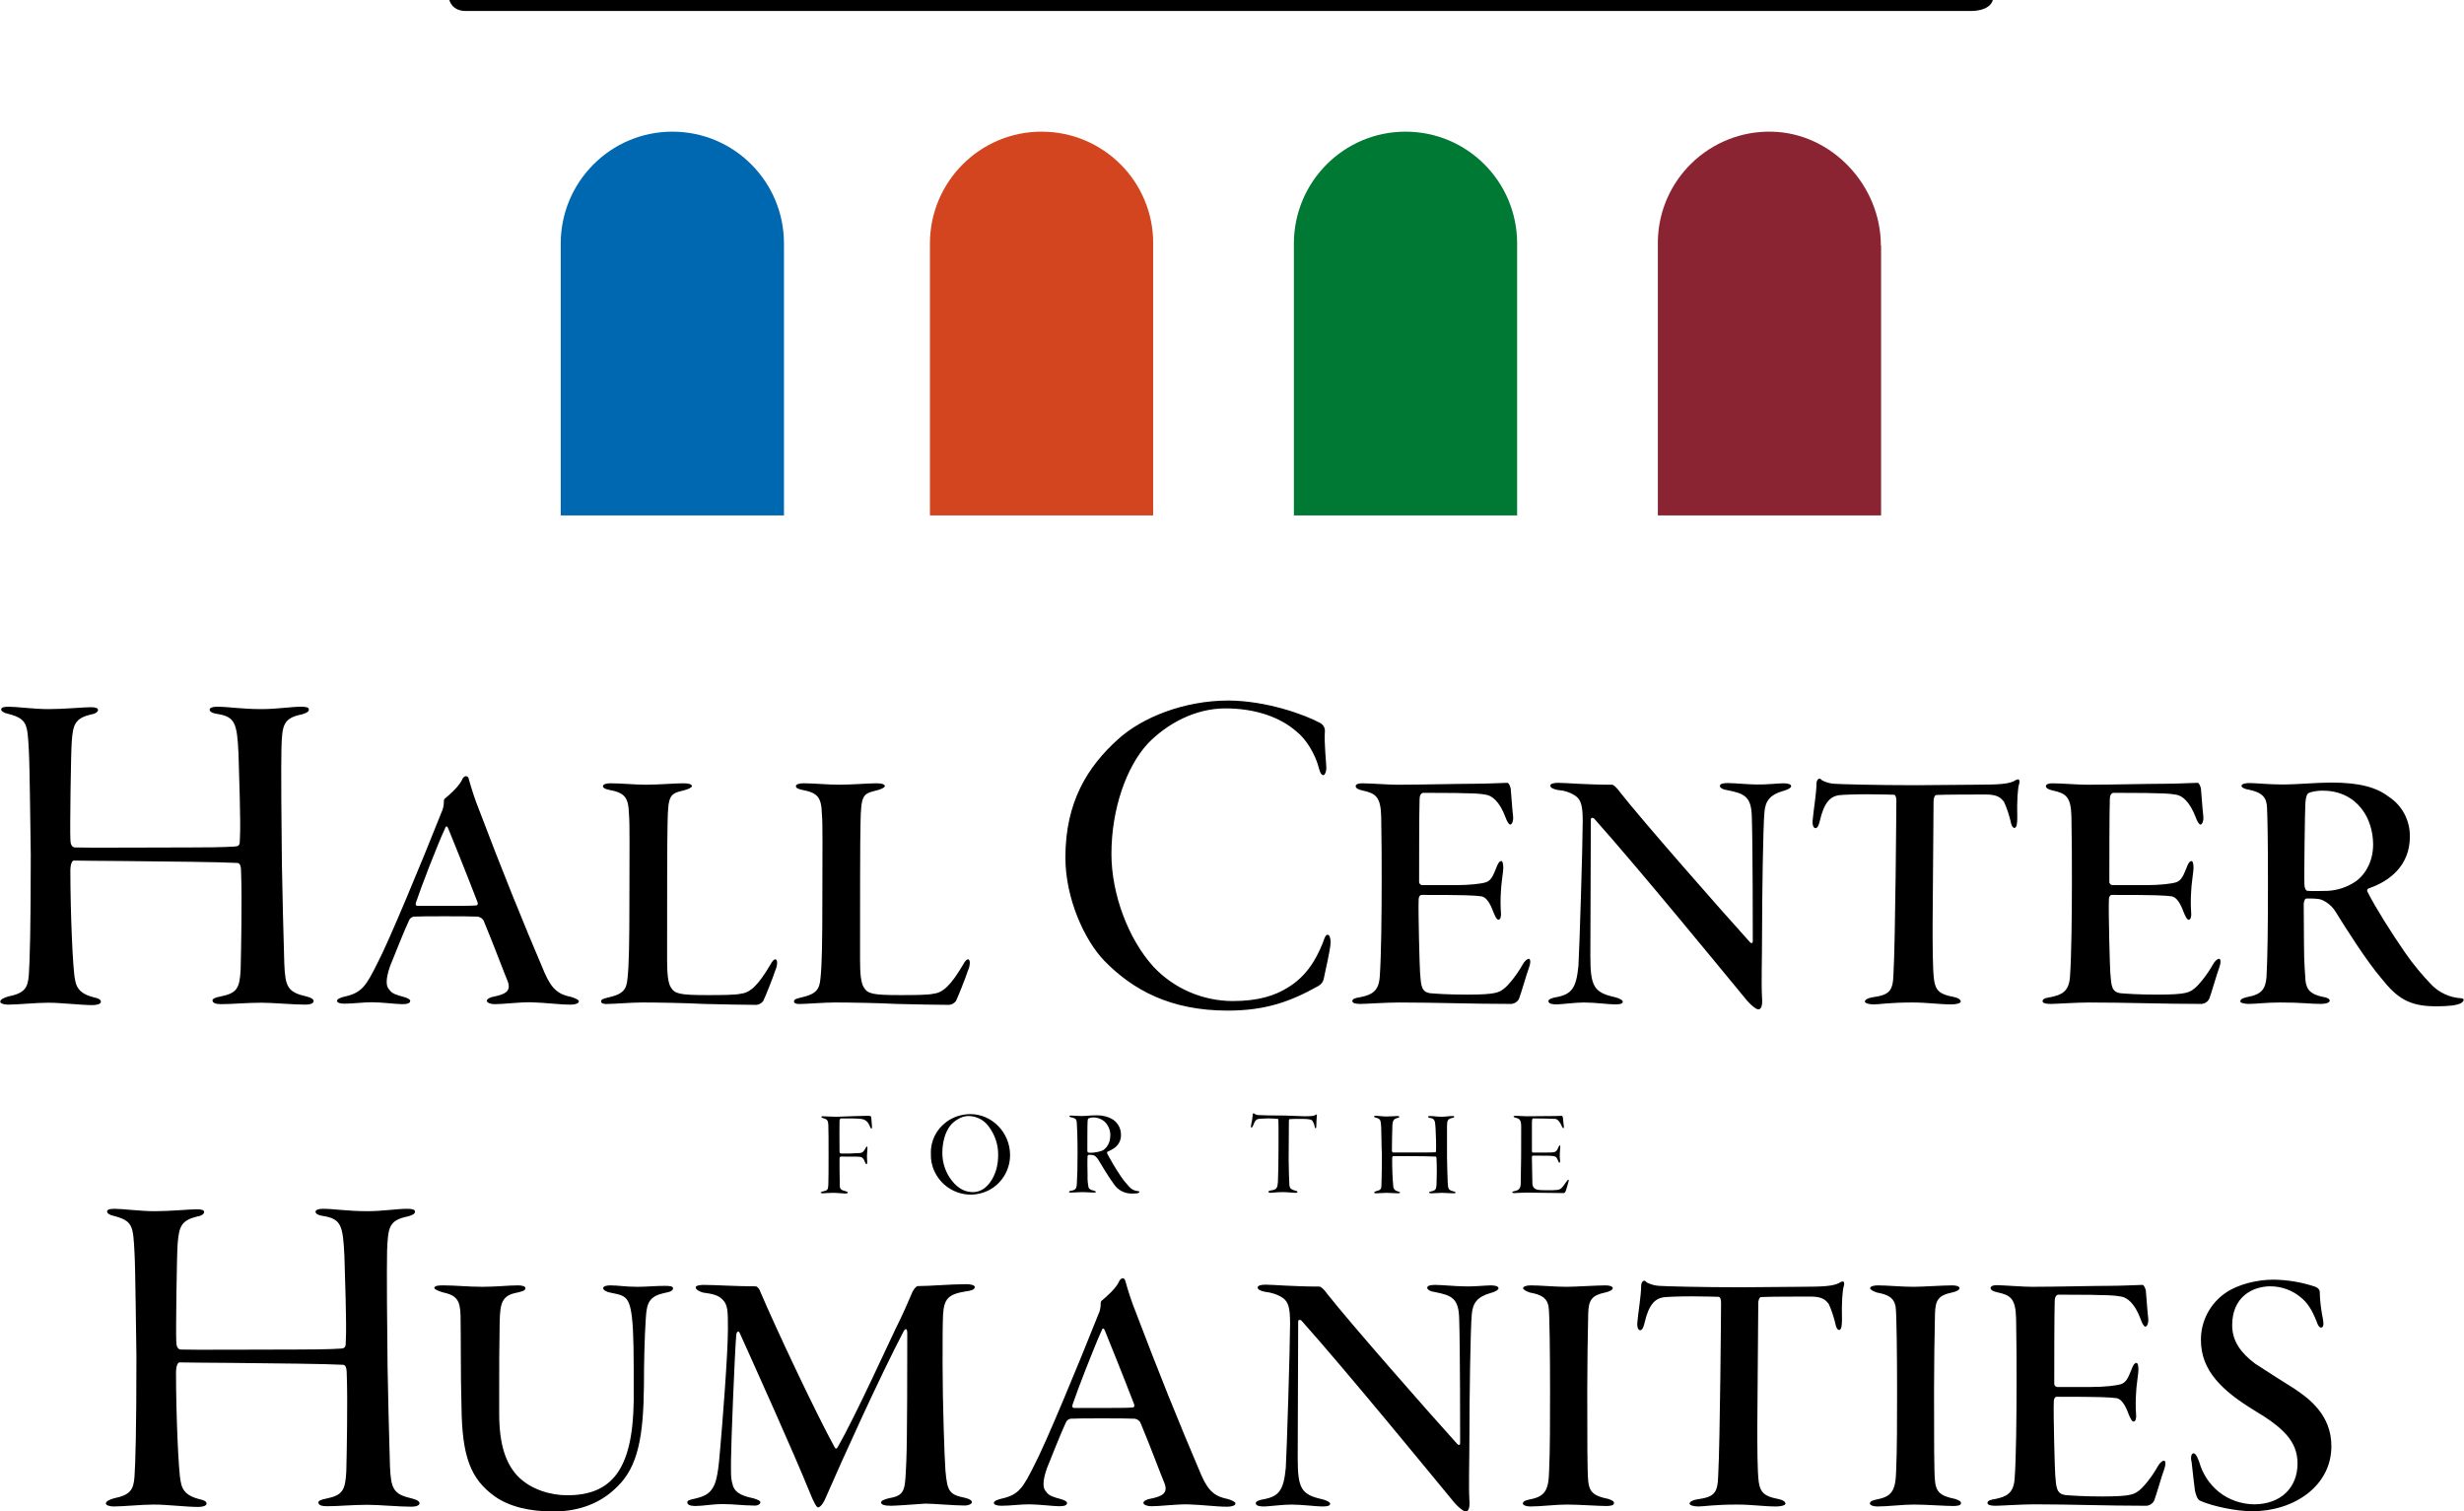
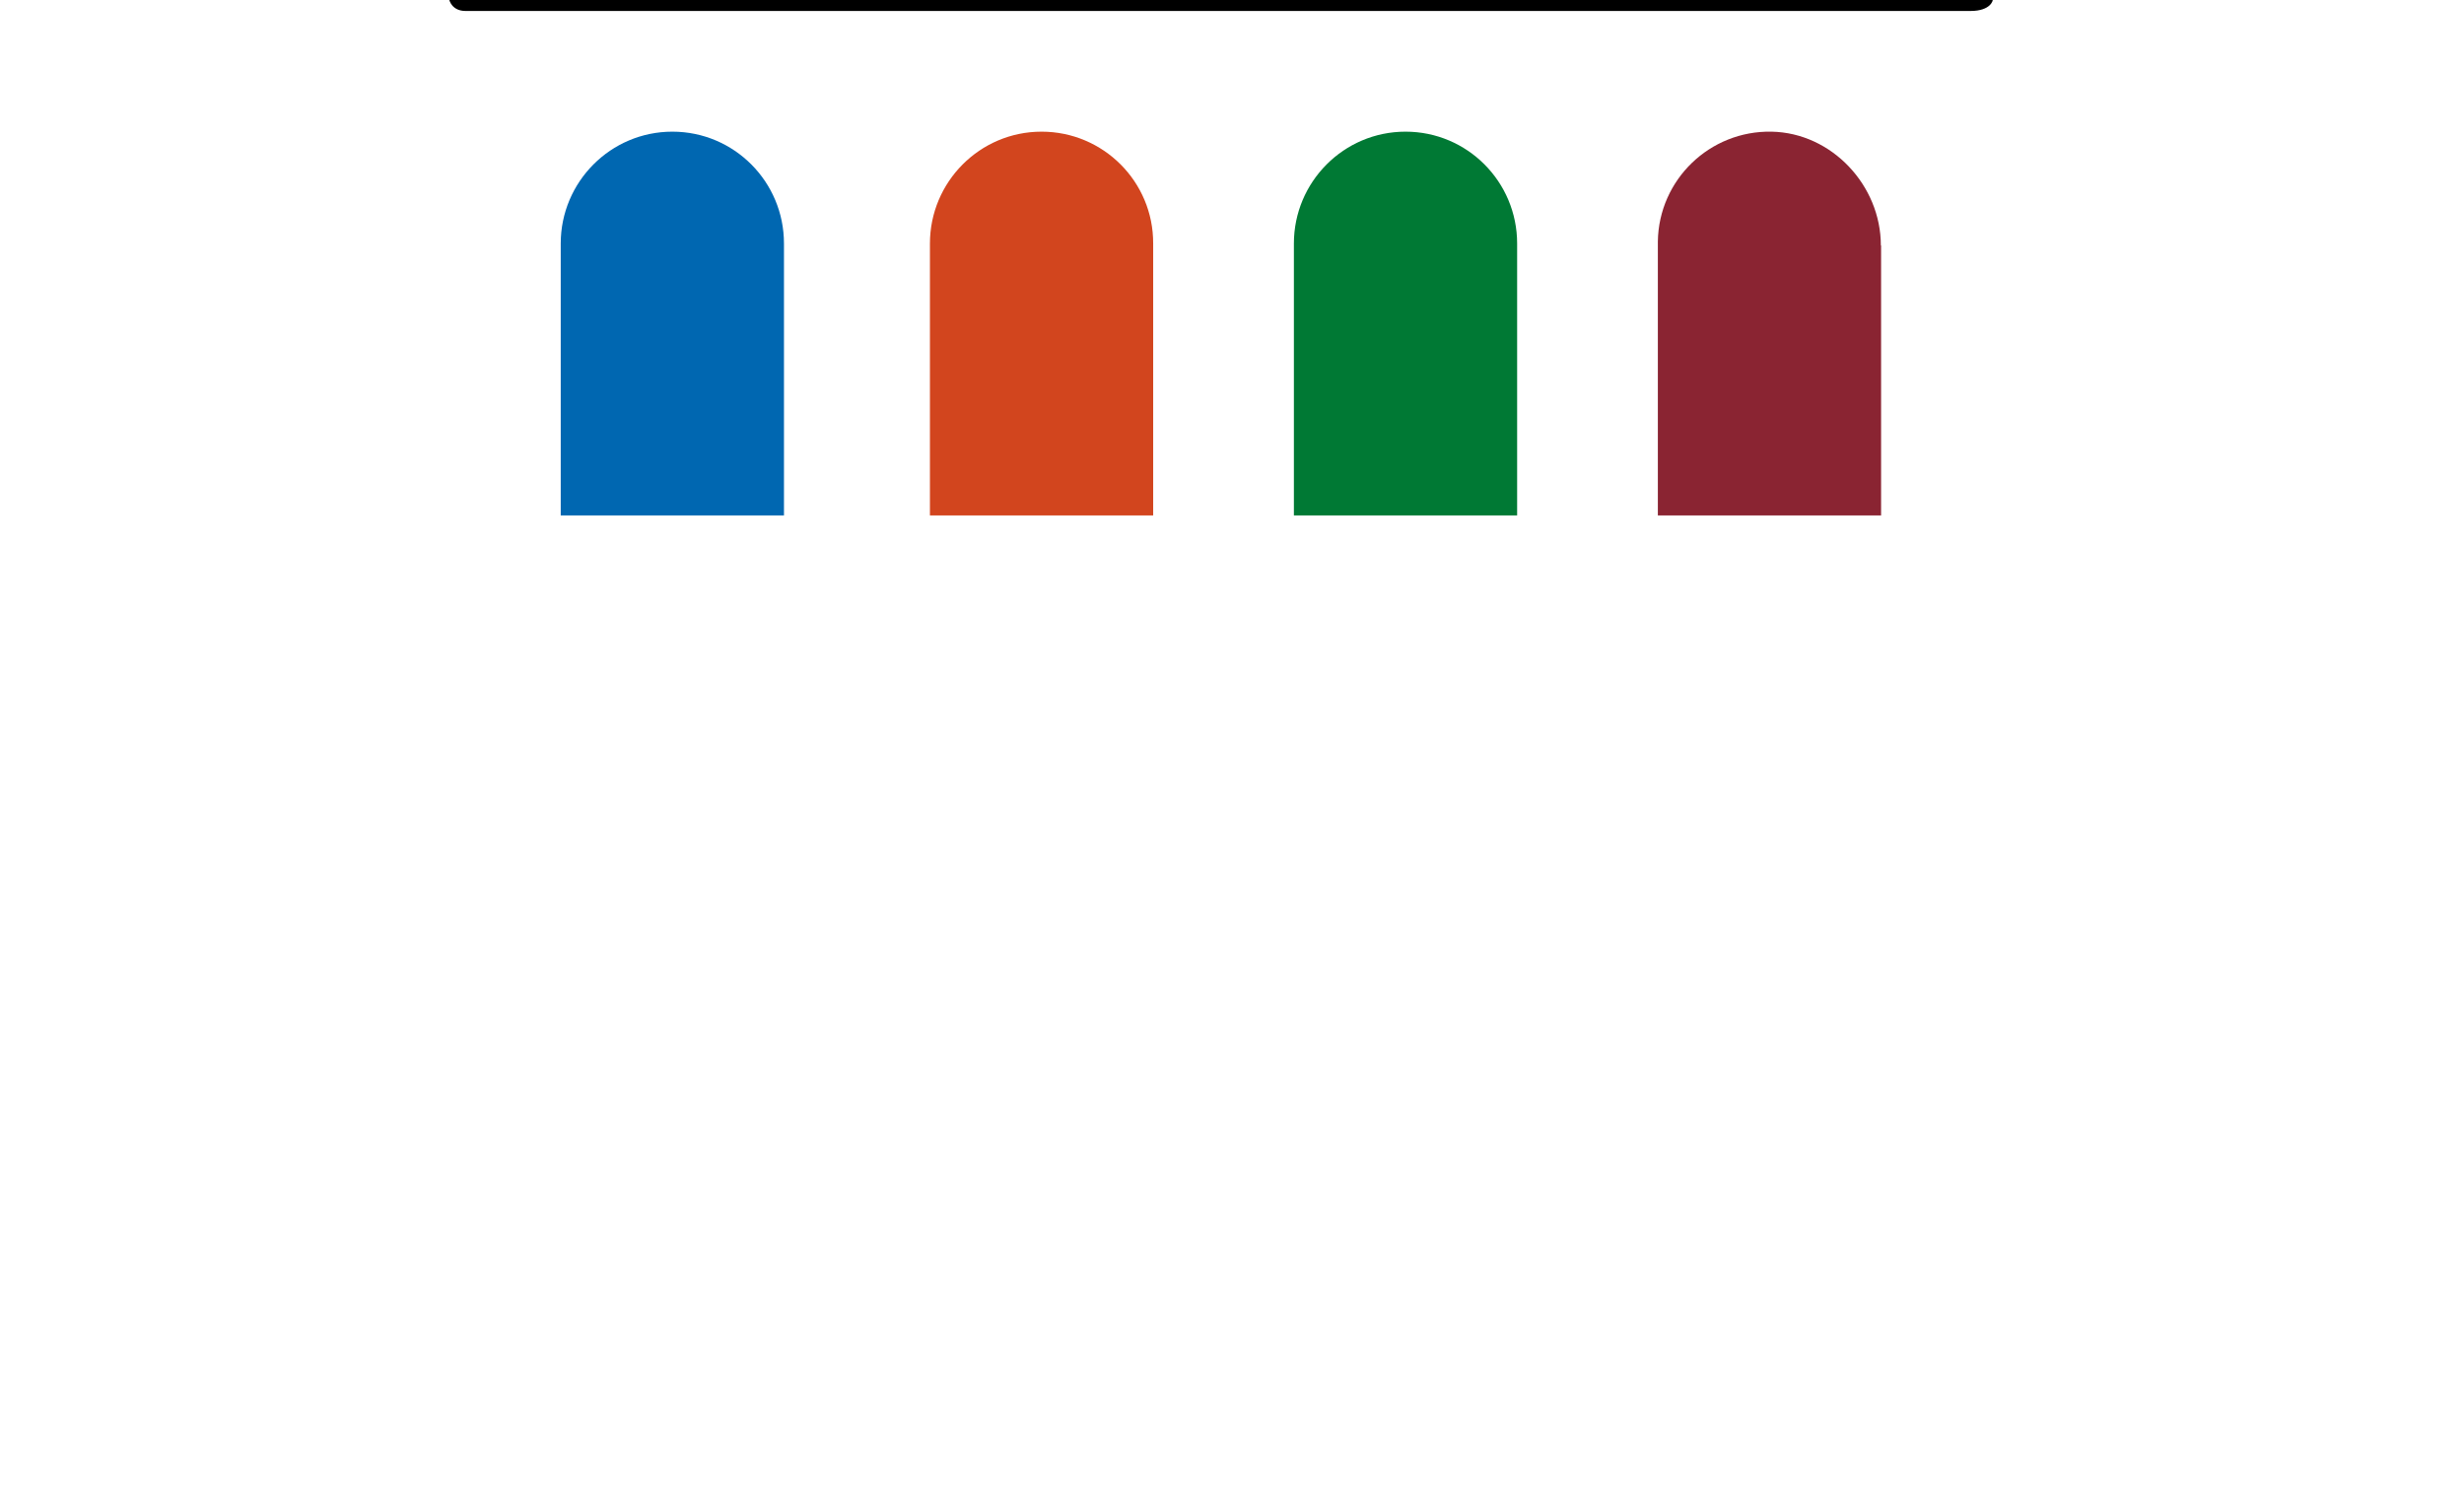
<svg xmlns="http://www.w3.org/2000/svg" xml:space="preserve" style="enable-background:new 0 0 1033.1 633.7" viewBox="0 0 1033.1 633.7">
-   <path d="M12.1 314.8c-.6-11.2-.6-13.4-8.6-15.5-2-.4-3-1.2-3-1.8 0-1 1.2-1.2 3.3-1.2 3.1 0 10.6 1 16.5 1 6.7 0 14.6-.8 17.7-.8 2.2 0 3.1.4 3.1 1.2 0 .6-1 1.6-2.8 1.8-6.7 1.6-7.7 4.1-8.2 11.2-.4 4.7-.8 37.4-.6 40.9 0 2 .4 3.5 1.8 3.7 5.1.2 30.3 0 48.2 0 15.7 0 18.1-.4 19.1-.4 1.8-.2 2-.6 2-3.7.4-5.7-.4-28.1-.6-35.2-.6-12.8-1.4-15.5-9-16.7-1.6-.2-3.1-.8-3.1-1.8 0-.6 1-1.2 2.9-1.2 5.3 0 10.2 1 18.9 1 6.3 0 12.4-1 16.5-1 2 0 3.3.2 3.3 1.2 0 .8-.8 1.4-2.9 2-7.9 1.6-8.3 4.5-8.6 14.2-.2 6.7 0 35.2.2 48.8.2 13.2.6 27.1 1 41.5.4 9.8 1.4 12 9.4 13.8 2.2.6 2.9 1.2 2.9 2s-1.4 1.4-3.3 1.4c-5.5 0-13.6-.8-18.5-.8-6.3 0-12.2.6-16.9.6-2.2 0-3.7-.4-3.7-1.6 0-.6 1-1.2 3.3-1.6 6.9-1.4 8.1-3.3 8.5-11.4.2-7.5.6-30.1.2-40.1 0-2.5-.2-4.5-1.6-4.5-6.9-.4-28.3-.6-47.4-.8-9.4 0-18.9-.2-21.2-.2-.6 0-1.4 1.4-1.4 4.3 0 16.7 1 41.9 2 45.8.6 3.9 2.9 5.9 7.3 7.1 2.8.6 3.5 1.2 3.5 2 0 1-1.8 1.4-3.5 1.4-5.1 0-12.8-1-18.7-1-4.9 0-12.8.8-16.7.8-2 0-3.3-.6-3.3-1.2 0-1 1.4-1.6 3.3-2.2 6.9-1.4 8.3-3.5 8.7-9.2.4-5.9.8-19.7.8-50.3-.2-10.5-.4-36.6-.8-43.5zM196.6 326.8c1.2 4.3 2.6 8.6 4.3 12.8 9.4 24.8 18.1 46.4 27.5 68.4 3.1 7.1 6.1 9 11.2 10 1.8.6 3.1 1.2 3.1 1.8 0 1-1.8 1.4-3.5 1.4-4.7 0-10-.8-16.7-1-5.7 0-11.2.8-15.1.8-1.6 0-3.3-.6-3.3-1.4s1.6-1.6 3.1-1.8c4.9-1 7.1-2.4 5.7-6.3-1.8-4.3-6.1-15.9-10-25.2-.4-1.1-1.4-1.8-2.6-2-3.3-.2-24.4-.2-26.9 0-.9.2-1.7.9-2 1.8-2 4.3-5.7 13.6-7.9 19.1-1.8 5.3-1.8 8.3-.2 9.8 1 1.6 3.1 2.2 6.1 3 1.4.4 2.6 1 2.6 1.6 0 1-1.2 1.4-3.4 1.4-2.4 0-8.6-.8-12.6-.8s-7.9.6-11.6.6c-1.8 0-3.1-.4-3.1-1.2s1.6-1.4 3.3-1.8c7.3-1.6 9-4.7 13.8-14.3 4.5-8.5 18.3-41.7 26.7-62.9.7-1.4 1-3 1-4.5-.1-.6.2-1.3.8-1.6 1.4-1.2 5.1-4.3 6.7-7.3.4-1.2 1.2-1.8 1.8-1.8.8.1 1.1.7 1.2 1.4zm3.6 51.4c-4.7-12.2-10.8-27.3-12.2-30.7-.4-1.2-1-1.4-1.4-.2-3.4 7.3-10.4 25.6-12.2 31.1-.2.8-.2 1.4.8 1.4h11.6c3.9 0 11.4 0 12.8-.2.8 0 .8-.8.6-1.4zM286.6 328.4c2.2 0 3.5.4 3.5 1.2 0 .6-1.8 1.4-3.5 1.8-5.7 1.4-6.5 1.8-6.7 13.6-.2 5.5-.2 37.8-.2 57.4 0 5.9.4 9.8 1.6 11.6 1.6 2.6 3.5 3.2 15 3.2 5.7 0 12.2 0 14.4-.6 3.9-.4 7.3-3.7 12.2-12 1-1.8 1.6-2.4 2.2-2.4.8 0 1.2 2-.2 5.1-.8 2.6-4.1 10.8-4.9 12.4-.7.9-1.7 1.5-2.8 1.6-4.9 0-14.5-.2-22.4-.4-7.1-.4-19.7-.6-25.4-.6-4.5 0-12 .6-14 .6-2 .2-3.4-.2-3.4-1 0-1 1.2-1.2 2.6-1.6 6.5-1.4 8.1-3.2 8.5-8.1.6-5.3.8-14.3.8-34.4 0-19.9.2-30.1-.2-34.6-.2-6.9-1.8-8.8-8.1-10-2.2-.4-2.8-1-2.8-1.6 0-.8 1.6-1.2 3.1-1.2 4.7 0 10.2.6 14.9.6 5.1 0 12.4-.6 15.8-.6zM367.5 328.4c2.2 0 3.5.4 3.5 1.2 0 .6-1.8 1.4-3.5 1.8-5.7 1.4-6.5 1.8-6.7 13.6-.2 5.5-.2 37.8-.2 57.4 0 5.9.4 9.8 1.6 11.6 1.6 2.6 3.5 3.2 14.9 3.2 5.7 0 12.2 0 14.4-.6 3.9-.4 7.3-3.7 12.2-12 1-1.8 1.6-2.4 2.2-2.4.8 0 1.2 2-.2 5.1-.8 2.6-4.1 10.8-4.9 12.4-.7.9-1.7 1.5-2.8 1.6-4.9 0-14.5-.2-22.4-.4-7.1-.4-19.7-.6-25.4-.6-4.5 0-12 .6-14 .6-2 .2-3.3-.2-3.3-1 0-1 1.2-1.2 2.6-1.6 6.5-1.4 8.1-3.2 8.5-8.1.6-5.3.8-14.3.8-34.4 0-19.9.2-30.1-.2-34.6-.2-6.9-1.8-8.8-8.1-10-2.2-.4-2.8-1-2.8-1.6 0-.8 1.6-1.2 3.1-1.2 4.7 0 10.2.6 15 .6 5.1 0 12.4-.6 15.7-.6zM553.5 303.1c1.3.7 2.1 2.1 2 3.5-.4 4.5.6 13.4.6 15.3 0 2-.8 3.1-1.2 3.1-.8 0-1.4-1-1.8-2.5-1.6-6.7-5.9-13-9.4-15.7-7.3-6.5-18.1-9.8-29.9-9.8-12.8 0-24.6 6.5-32.6 14.8-9 9.8-15.2 27.5-15.2 46.2 0 16.9 7.1 35.8 17.7 47.4 8.6 9.1 20.5 14.2 33 14.3 11.2 0 17.9-2.4 23-5.5 7.5-4.5 11.8-11 15-19.1.8-2.4 1.2-3.2 2-3.2s1.2 1.8 1.2 3c0 3.1-2.4 12.8-2.8 15.1-.2 1.4-1 2.6-2.2 3.3-11.6 6.5-22 10.4-38.2 10.4-24 0-39.7-8.7-51.5-20.7-8.5-8.7-16.5-26.3-16.5-43.5 0-23.4 9.4-38.1 22-49.5 10.2-9.3 27.9-16.3 46.4-16.3 15.8.1 31.7 5.8 38.4 9.4zM585.8 329c9.6 0 25.6-.4 32-.4 5.7 0 12.6-.4 14.2-.4.6 0 1.2 1.4 1.4 2.4.2 1.6.6 8.5 1 11.6.2 1.8-.4 3.5-1.2 3.5-.6 0-1.4-1.4-2-3.1-2.5-6.7-5.7-9-8.1-9.4-2.5-.4-3.3-.8-26.3-.8-1 0-1.6 1.2-1.6 2.5-.2 6.5-.2 27.5-.2 34.6-.1.8.5 1.5 1.2 1.6h14.2c5.9 0 10.8-.6 12.6-1.2s2.8-2 4.3-5.9c.6-1.6 1.2-3 2.2-3 .4 0 .8.8.8 3 0 1.2-1 7.5-1 9.8-.2 2.9-.2 5.8 0 8.7.2 1.6-.2 3.1-1 3.1s-1.4-1.4-2.2-3.3c-1.2-3.3-2.8-6.1-4.9-6.5-3.2-.4-6.1-.6-25.2-.6-.4 0-1.2.4-1.2 2.2-.2 5.5.4 27.7.6 30.5.4 5.5.6 7.9 4.1 8.5 2.3.2 7.5.6 15.7.6 12.4 0 13.4-1 15.5-2.6 1.8-1.4 5.3-5.7 7.7-10 .8-1.4 1.8-2.4 2.6-2.4s.8 1.8 0 3.9c-.8 2-3.3 10.8-4.1 12.8-.6 1.3-1.9 2.1-3.3 2.2-16.5 0-31.5-.6-47-.6-5.3 0-14.2.6-16.1.6-1.8 0-3.5-.2-3.5-1.2s1.6-1.4 3.2-1.6c4.9-1 7.9-2.4 8.3-8.7.6-8.1.8-25.8.8-39.9 0-7.9 0-17.5-.2-27.1-.2-8.5-2.4-9.8-7.9-11-1.8-.4-2.8-1-2.8-1.8s1.2-1.2 2.6-1.2c3.8 0 11.1.6 14.8.6zM747.8 328.4c1.8 0 3.2.4 3.2 1.2s-1.8 1.6-3.3 2c-5.7 1.6-7.5 4.3-7.9 8.8-.6 5.9-1 36.4-1 49.8 0 13.6-.4 21.4 0 28.5.2 3-.4 4.5-1.6 4.5-.8 0-3.3-1.8-5.7-4.9-8.1-9.8-44-53.7-63.1-75.1-.4-.4-1.4-.6-1.4.4 0 5.1-.2 51.1-.2 57 0 13 1.4 15.5 10.4 17.5 1.6.4 3.2 1.2 3.2 1.8 0 .8-.8 1.2-3.3 1.2s-8.5-.8-13-.8c-3.7 0-9.6.8-11.4.8-1.6 0-3.5-.2-3.5-1.4 0-.8 1.8-1.4 3.2-1.6 6.5-1.2 8.5-3.7 9.4-13.2.4-6.1 1.8-51.5 1.8-60.6 0-6.7-.8-9-3-10.6-2.2-1.5-4.8-2.3-7.5-2.5-2-.4-3.1-1-3.1-1.8s1.4-1.2 3.3-1.2c3 0 11.8.8 22.6.8.6 0 2 1.2 3.3 3.1 9.8 12.4 42.1 49.2 54.5 62.9.8.8 1.2.2 1.2-.2 0-3.7 0-40.1-.4-52.3-.2-8.5-3-9.8-10.2-11.2-1.8-.2-3.2-1-3.2-1.8 0-1 1.8-1.2 3.3-1.2 2.8 0 8.8.6 12 .6 4.1.1 9.1-.5 11.4-.5zM827.9 329c11.2 0 13.8-.4 16.3-1.4 1-.6 1.8-1 2.2-.8.4.4.4 1 .2 1.8-.6 1.6-1 7.1-.8 14.2 0 2.2-.2 4.3-1.2 4.3-.8 0-1.4-1.4-1.6-2.8-.7-2.8-1.6-5.6-2.8-8.2-1.2-1.4-2.4-3-7.5-3-3.1 0-18.1 0-20.8.2-.8 0-1.2 1.6-1.2 2.4l-.4 51.7c0 8.5 0 19.1.6 23.4.6 4.5 2.5 6.1 7.9 7.1 2.2.4 3.3 1.2 3.3 2s-2.2 1.2-3.9 1.2c-5.3 0-9.8-.8-16.5-.8-9.4 0-13.8.8-16.1.8s-3.7-.6-3.7-1.2c0-.8 1.6-1.6 3.3-1.8 7.1-1 8.5-2.6 8.7-10 .8-14.5 1.2-71 1.2-72.4 0-1-.2-2.4-1-2.5-1.2 0-5.3-.2-11-.2s-10.4.2-12.2.4c-3.5.6-6.1 3-7.9 10.8-.4 1.8-1 3-1.8 3s-1.4-1.2-1.2-3.3c.4-4.5 1.6-11.4 1.6-15.3 0-.7.2-1.5.8-2 .6-.4 1 0 1.6.6 1.6.8 3.3 1.3 5.1 1.4 2.2.2 18.3.6 34.4.6l24.4-.2zM875.1 329c9.6 0 25.6-.4 32.1-.4 5.7 0 12.6-.4 14.2-.4.6 0 1.2 1.4 1.4 2.4.2 1.6.6 8.5 1 11.6.2 1.8-.4 3.5-1.2 3.5-.6 0-1.4-1.4-2-3.1-2.6-6.7-5.7-9-8.1-9.4-2.6-.4-3.3-.8-26.3-.8-1 0-1.6 1.2-1.6 2.5-.2 6.5-.2 27.5-.2 34.6-.1.8.5 1.5 1.2 1.6h14.2c5.9 0 10.8-.6 12.6-1.2s2.8-2 4.3-5.9c.6-1.6 1.2-3 2.2-3 .4 0 .8.8.8 3 0 1.2-1 7.5-1 9.8-.2 2.9-.2 5.8 0 8.7.2 1.6-.2 3.1-1 3.1s-1.4-1.4-2.2-3.3c-1.2-3.3-2.8-6.1-4.9-6.5-3.2-.4-6.1-.6-25.2-.6-.4 0-1.2.4-1.2 2.2-.2 5.5.4 27.7.6 30.5.4 5.5.6 7.9 4.1 8.5 2.4.2 7.5.6 15.7.6 12.4 0 13.4-1 15.5-2.6 1.8-1.4 5.3-5.7 7.7-10 .8-1.4 1.8-2.4 2.6-2.4s.8 1.8 0 3.9c-.8 2-3.3 10.8-4.1 12.8-.6 1.3-1.9 2.1-3.3 2.2-16.5 0-31.5-.6-47-.6-5.3 0-14.2.6-16.1.6-1.8 0-3.5-.2-3.5-1.2s1.6-1.4 3.2-1.6c4.9-1 7.9-2.4 8.3-8.7.6-8.1.8-25.8.8-39.9 0-7.9 0-17.5-.2-27.1-.2-8.5-2.4-9.8-7.9-11-1.8-.4-2.8-1-2.8-1.8s1.2-1.2 2.6-1.2c3.7 0 11 .6 14.7.6zM966 394.9c0 10.4.6 14 .6 15.9.4 4.5 2.6 6.1 7.1 7.1 1.6.2 3.1.8 3.1 1.6s-1.4 1.4-3.7 1.4c-4.5 0-7.9-.6-17.1-.6-5.7 0-10.2.6-13 .6-1.8 0-3.7-.4-3.7-1 0-1.2 1.6-1.6 3.5-2 5.1-1 7.1-3 7.5-8.3.4-8.3.6-18.1.6-39.1 0-20.1-.2-27.7-.4-32.1-.2-3.9-1.8-6.1-7.5-7.3-1.8-.2-3.2-1-3.2-1.6 0-1 2.2-1.2 3.3-1.2 2.6 0 8.4.6 13.6.6 6.9 0 14.2-.8 20.8-.8 11.8 0 18.9 2 24 5.9 5.7 3.7 9 10 8.9 16.8 0 11.8-8.1 18.5-17.1 21.6-1 .4-1 1-.4 2 3 5.9 9.6 16.5 15.5 25 3.4 4.9 7.2 9.5 11.4 13.8 3.2 3.1 7.4 5 11.8 5.3 2 0 1.6 1.4 0 2.2-1.8.8-4.9 1.2-10.2 1.2-11.2 0-16.3-3.3-23-11.8-6.1-7.1-14.6-20.5-19.3-28.1-1.6-2.6-4.9-4.9-7.1-5.1-1.6-.2-3.3-.2-4.9-.2-.8 0-1.2 1.4-1.2 2.5l.1 15.7zm1.8-62.3c-.4.2-1 1.2-1.2 3.9-.2 2.4-.6 32-.4 34.4 0 1 .4 2.6 1.4 2.6 2.6.2 5.5 0 8.3 0 4.1-.2 8-1.5 11.4-3.7 3.9-2.5 7.7-8.1 7.7-15.7 0-5.3-1.6-11-4.9-15.1-3.5-4.5-9-7.5-16.1-7.5-1.5-.1-5 .3-6.2 1.1zM56.4 525.3c-.6-11.2-.6-13.4-8.6-15.5-2-.4-2.9-1.2-2.9-1.8 0-1 1.2-1.2 3.4-1.2 3.1 0 10.6 1 16.5 1 6.7 0 14.6-.8 17.7-.8 2.2 0 3.1.4 3.1 1.2 0 .6-1 1.6-2.8 1.8-6.7 1.6-7.7 4.1-8.3 11.2-.4 4.7-.8 37.4-.6 40.9 0 2 .4 3.5 1.8 3.7 5.1.2 30.3 0 48.2 0 15.7 0 18.1-.4 19.1-.4 1.8-.2 2-.6 2-3.7.4-5.7-.4-28.1-.6-35.2-.6-12.8-1.4-15.5-9-16.7-1.6-.2-3.1-.8-3.1-1.8 0-.6 1-1.2 2.9-1.2 5.3 0 10.2 1 18.9 1 6.3 0 12.4-1 16.5-1 2 0 3.4.2 3.4 1.2 0 .8-.8 1.4-3 2-7.9 1.6-8.3 4.5-8.7 14.2-.2 6.7 0 35.2.2 48.8.2 13.2.6 27.1 1 41.5.4 9.8 1.4 12 9.4 13.8 2.2.6 3 1.2 3 2s-1.4 1.4-3.3 1.4c-5.5 0-13.6-.8-18.5-.8-6.3 0-12.2.6-16.9.6-2.2 0-3.7-.4-3.7-1.6 0-.6 1-1.2 3.3-1.6 6.8-1.4 8-3.4 8.4-11.5.2-7.5.6-30.1.2-40.1 0-2.5-.2-4.5-1.6-4.5-6.9-.4-28.3-.6-47.4-.8-9.4 0-18.9-.2-21.2-.2-.6 0-1.4 1.4-1.4 4.3 0 16.7 1 41.9 2 45.8.6 3.9 2.9 5.9 7.3 7.1 2.8.6 3.5 1.2 3.5 2 0 1-1.8 1.4-3.5 1.4-5.1 0-12.8-1-18.7-1-4.9 0-12.8.8-16.7.8-2 0-3.3-.6-3.3-1.2 0-1 1.4-1.6 3.3-2.2 6.9-1.4 8.3-3.5 8.7-9.2.4-5.9.8-19.7.8-50.3-.2-10.3-.4-36.5-.8-43.4zM186 538.9c4.7 0 10.4.6 16.3.6s10.8-.6 14.9-.6c1.8 0 3.1.4 3.1 1.2 0 1.2-2 1.4-3.3 1.8-6.7 1.2-7.3 4.5-7.5 12.4-.2 10-.2 19.7-.2 28.7v9.6c0 13.2 2.8 20.8 7.5 26 5.9 6.3 14.8 8.3 21 8.3 18.7 0 27.5-10.8 27.9-39.5v-13.6c0-27.3-1.6-29.3-5.7-30.9-1.2-.4-2.5-.6-4.3-1-1.2-.2-2.8-1-2.8-1.8s1.2-1.2 3-1.2c3.4 0 6.1.6 11.4.6 3.7 0 7.7-.4 11.4-.4 2.2 0 3.5.2 3.5 1 0 1-1.2 1.6-3.7 2-6.1 1.4-7.3 3.9-7.7 10.2-.6 9-.8 19.5-.8 28.3-.2 21.4-2.4 34.4-11.4 42.9-8.1 8.1-18.3 10.2-26.5 10.2-10 0-18.5-2-24.6-6.3-10.2-7.3-13.8-16.7-14-37.8-.4-12.8-.2-27.5-.4-38.2-.2-6.3-1.6-8.3-7.5-9.6-1.4-.4-3.5-1.2-3.5-1.8.2-1.1 2.1-1.1 3.9-1.1zM373.5 631.3c-2.4 0-4.1-.4-4.1-1.4 0-.8 1.8-1.4 3.5-1.8 7.1-1.2 6.5-3.9 7.1-15.5.4-8.3.4-44 .4-53.7 0-2.4-1-1.8-1.6-.6-10 19.1-25.4 53.1-32.5 69.4-1.2 3-2.6 4.3-3.3 4.3s-2-2.6-3.4-6.1c-7.1-17.5-23-52.7-29.3-66.7-.6-1.6-1.4-1-1.6.4-.6 6.5-2.2 46.2-2.2 52.3 0 3.9-.2 7.9.6 10.2.8 4.3 5.3 5.3 8.9 6.1 1.8.6 2.8 1 2.8 1.6 0 1-1.4 1.6-3.1 1.4-3.7 0-8.1-.6-12.6-.6-4.7 0-8.3.8-11.6.8-2.2 0-3.3-.6-3.3-1.4-.2-.8.8-1.2 2.8-1.6 4.3-1 6.3-2 7.9-4.7 1.6-2.4 2.4-7.7 3-15.7.8-8.7 3.3-40.1 3.3-50.7 0-7.5 0-10.2-2.2-12.4-2-2-4.1-2.4-8.3-3-1.4-.4-3-1.2-3-2.2 0-.8 2.2-1 3.3-1 4.9 0 13.4.6 21.8.6.8 0 1.8 1.4 2 2.3 6.7 15.7 23.2 50.7 31.1 65.1.4.8.8.8 1.2.2 7.7-13.2 22.6-46.4 26.4-53.9 3.1-6.5 4.3-9.8 4.9-11 .4-1 1.6-2.8 2.4-2.8 4.9 0 13.8-.8 20.4-.8 1.8 0 3.5.4 3.5 1.2 0 1.2-2 1.6-3.7 1.8-7.3 1.2-9.2 3-9.6 9.8-.2 4.3-.2 11-.2 20.8 0 15.7.8 39.5 1.2 44.6.8 8.8 1.6 10 8.3 11.4 1.6.4 2.8 1 2.8 1.8 0 .6-1.2 1.4-3.1 1.4-4.1 0-13.2-.8-16.5-.8-5.5.4-12.4.9-14.4.9zM471.9 537.3c1.2 4.3 2.6 8.6 4.3 12.8 9.4 24.8 18.1 46.4 27.5 68.4 3.1 7.1 6.1 9 11.2 10 1.8.6 3.1 1.2 3.1 1.8 0 1-1.8 1.4-3.5 1.4-4.7 0-10-.8-16.7-1-5.7 0-11.2.8-15.1.8-1.6 0-3.3-.6-3.3-1.4s1.6-1.6 3.2-1.8c4.9-1 7.1-2.4 5.7-6.3-1.8-4.3-6.1-15.9-10-25.2-.4-1.1-1.4-1.8-2.5-2-3.3-.2-24.4-.2-27 0-.9.2-1.7.9-2 1.8-2 4.3-5.7 13.6-7.9 19.1-1.8 5.3-1.8 8.3-.2 9.8 1 1.6 3.1 2.2 6.1 3 1.4.4 2.6 1 2.6 1.6 0 1-1.2 1.4-3.3 1.4-2.3 0-8.7-.8-12.6-.8s-7.9.6-11.6.6c-1.8 0-3.2-.4-3.2-1.2s1.6-1.4 3.3-1.8c7.3-1.6 9-4.7 13.8-14.3 4.5-8.5 18.3-41.7 26.7-62.9.7-1.4 1-3 1-4.5-.1-.6.2-1.3.8-1.6 1.4-1.2 5.1-4.3 6.7-7.3.4-1.2 1.2-1.8 1.8-1.8.7.1.9.7 1.1 1.4zm3.6 51.4c-4.7-12.2-10.8-27.3-12.2-30.7-.4-1.2-1-1.4-1.4-.2-3.3 7.3-10.4 25.6-12.2 31.1-.2.8-.2 1.4.8 1.4h11.6c3.9 0 11.4 0 12.8-.2.8-.1.8-.8.6-1.4zM625.1 538.9c1.8 0 3.2.4 3.2 1.2s-1.8 1.6-3.3 2c-5.7 1.6-7.5 4.3-7.9 8.8-.6 5.9-1 36.4-1 49.8 0 13.6-.4 21.4 0 28.5.2 3-.4 4.5-1.6 4.5-.8 0-3.3-1.8-5.7-4.9-8.1-9.8-44-53.7-63.1-75.1-.4-.4-1.4-.6-1.4.4 0 5.1-.2 51.1-.2 57 0 13 1.4 15.5 10.4 17.5 1.6.4 3.2 1.2 3.2 1.8 0 .8-.8 1.2-3.3 1.2s-8.5-.8-13-.8c-3.7 0-9.6.8-11.4.8-1.6 0-3.5-.2-3.5-1.4 0-.8 1.8-1.4 3.2-1.6 6.5-1.2 8.5-3.7 9.4-13.2.4-6.1 1.8-51.5 1.8-60.6 0-6.7-.8-9-3-10.6-2.2-1.5-4.8-2.3-7.5-2.6-2-.4-3.1-1-3.1-1.8s1.4-1.2 3.3-1.2c3 0 11.8.8 22.6.8.6 0 2 1.2 3.3 3.1 9.8 12.4 42.1 49.2 54.5 62.9.8.8 1.2.2 1.2-.2 0-3.7 0-40.1-.4-52.3-.2-8.5-3-9.8-10.2-11.2-1.8-.2-3.2-1-3.2-1.8 0-1 1.8-1.2 3.3-1.2 2.8 0 8.8.6 12 .6 4.1.2 9-.4 11.4-.4zM673.2 538.9c1.6 0 3 .4 3 1.2 0 .6-1.2 1.4-3.2 1.8-5.7 1.2-6.9 3.2-7.1 8.7-.2 6.7-.4 24-.4 32 0 21.4 0 34.6.4 38.3.4 4.5 2.2 6.3 8.3 7.5 1.8.6 2.5 1 2.5 1.8 0 1-1.6 1.2-3.3 1.2-3.3 0-11.2-.6-16.5-.6-4.9 0-10.8.8-15.3.8-1.8 0-3.1-.6-3.1-1.2 0-1 1.2-1.4 3.1-1.8 6.1-1.2 7.7-3.7 7.9-11.8.4-8.5.4-21.6.4-33.8 0-14.8-.2-32.8-.6-35-.6-4.1-3.5-5.3-7.9-6.1-1.2-.4-2.8-1.2-2.8-1.8 0-.8 1.6-1.2 3.2-1.2 4.1 0 10 .6 15 .6 3.6 0 12.7-.6 16.4-.6zM754.4 539.5c11.2 0 13.8-.4 16.3-1.4 1-.6 1.8-1 2.2-.8.4.4.4 1 .2 1.8-.6 1.6-1 7.1-.8 14.2 0 2.2-.2 4.3-1.2 4.3-.8 0-1.4-1.4-1.6-2.8-.7-2.8-1.6-5.6-2.8-8.2-1.2-1.4-2.4-3-7.5-3-3.2 0-18.1 0-20.8.2-.8 0-1.2 1.6-1.2 2.4l-.4 51.7c0 8.5 0 19.1.6 23.4.6 4.5 2.6 6.1 7.9 7.1 2.2.4 3.3 1.2 3.3 2s-2.2 1.2-3.9 1.2c-5.3 0-9.8-.8-16.5-.8-9.4 0-13.8.8-16.1.8s-3.7-.6-3.7-1.2c0-.8 1.6-1.6 3.3-1.8 7.1-1 8.5-2.6 8.7-10 .8-14.5 1.2-71 1.2-72.4 0-1-.2-2.4-1-2.5-1.2 0-5.3-.2-11-.2s-10.4.2-12.2.4c-3.5.6-6.1 3-7.9 10.8-.4 1.8-1 3-1.8 3s-1.4-1.2-1.2-3.3c.4-4.5 1.6-11.4 1.6-15.3 0-.7.2-1.5.8-2 .6-.4 1 0 1.6.6 1.6.8 3.3 1.3 5.1 1.4 2.2.2 18.3.6 34.4.6l24.4-.2zM818.6 538.9c1.6 0 3 .4 3 1.2 0 .6-1.2 1.4-3.2 1.8-5.7 1.2-6.9 3.2-7.1 8.7-.2 6.7-.4 24-.4 32 0 21.4 0 34.6.4 38.3.4 4.5 2.2 6.3 8.3 7.5 1.8.6 2.6 1 2.6 1.8 0 1-1.6 1.2-3.3 1.2-3.3 0-11.2-.6-16.5-.6-4.9 0-10.8.8-15.3.8-1.8 0-3.1-.6-3.1-1.2 0-1 1.2-1.4 3.1-1.8 6.1-1.2 7.7-3.7 7.9-11.8.4-8.5.4-21.6.4-33.8 0-14.8-.2-32.8-.6-35-.6-4.1-3.5-5.3-7.9-6.1-1.2-.4-2.8-1.2-2.8-1.8 0-.8 1.6-1.2 3.2-1.2 4.1 0 10 .6 15 .6 3.5 0 12.5-.6 16.3-.6zM852 539.5c9.6 0 25.6-.4 32.1-.4 5.7 0 12.6-.4 14.2-.4.6 0 1.2 1.4 1.4 2.4.2 1.6.6 8.5 1 11.6.2 1.8-.4 3.5-1.2 3.5-.6 0-1.4-1.4-2-3.2-2.5-6.7-5.7-9-8.1-9.4-2.6-.4-3.3-.8-26.3-.8-1 0-1.6 1.2-1.6 2.5-.2 6.5-.2 27.5-.2 34.6-.1.8.4 1.5 1.2 1.6h14.2c5.9 0 10.8-.6 12.6-1.2s2.8-2 4.3-5.9c.6-1.6 1.2-3 2.2-3 .4 0 .8.8.8 3 0 1.2-1 7.5-1 9.8-.2 2.9-.2 5.8 0 8.7.2 1.6-.2 3.1-1 3.1s-1.4-1.4-2.2-3.3c-1.2-3.3-2.8-6.1-4.9-6.5-3.1-.4-6.1-.6-25.2-.6-.4 0-1.2.4-1.2 2.2-.2 5.5.4 27.7.6 30.5.4 5.5.6 7.9 4.1 8.5 2.4.2 7.5.6 15.7.6 12.4 0 13.4-1 15.5-2.6 1.8-1.4 5.3-5.7 7.7-10 .8-1.4 1.8-2.4 2.6-2.4s.8 1.8 0 3.9c-.8 2-3.3 10.8-4.1 12.8-.6 1.3-1.9 2.1-3.3 2.2-16.5 0-31.5-.6-47-.6-5.3 0-14.2.6-16.1.6-1.8 0-3.5-.2-3.5-1.2s1.6-1.4 3.1-1.6c4.9-1 7.9-2.4 8.3-8.7.6-8.1.8-25.8.8-39.9 0-7.9 0-17.5-.2-27.1-.2-8.5-2.4-9.8-7.9-11-1.8-.4-2.8-1-2.8-1.8s1.2-1.2 2.6-1.2c3.8.1 11.1.7 14.8.7zM935.9 555.6c0 6.9 3.9 11.8 9.6 16.1 5.9 3.9 11.4 7.3 16.3 10.4 6.5 4.3 15.7 11.2 15.7 24.2 0 16.9-15.9 27.3-33.2 27.3-6.5 0-16.3-2-21.6-4.3-1.6-.6-2-2.8-2.4-4.3-.4-2.6-.8-6.9-1.4-12-.6-2.2 0-3.7.8-3.7s1.6 1.4 2.4 3.7c1.4 4.9 4.2 9.2 8.1 12.4 4.2 3.4 9.4 5.2 14.8 5.3 11.4 0 18.3-7.1 18.3-17.1 0-9.4-6.1-15.1-18.3-22.4-13.2-8.1-22.2-16.5-22.2-29.3-.1-7.9 3.8-15.4 10.4-19.9 5.1-3.5 13-5.5 20.1-5.5 6 .1 11.9 1.1 17.5 3 1 .4 1.8 1.2 1.8 2 .1 4 .6 7.9 1.4 11.8.4 2.2 0 3.3-.8 3.3s-1.4-1-2-2.8c-1.8-4.5-3.7-7.7-6.7-10-3.5-2.9-8-4.5-12.6-4.5-7.3 0-16 4.3-16 16.3zM364 467.8c1 0 1.3.3 1.3.7l.3 3.7c0 .5 0 1-.2 1s-.4-.3-.7-1c-.8-2-1.9-2.9-3.8-3.1-1.6-.2-3.7-.2-8.2-.2-.4 0-.7.6-.7.9 0 1.4-.1 8 0 13.1 0 .3.2.6.5.7 2.7.1 5.5 0 8.2-.2.8-.2 1.4-.4 2.2-2 .2-.5.4-.7.6-.7s.2.3.2.7c0 .6-.2 2.1-.2 3.3s.1 1.9.1 2.5-.1.9-.3.9-.5-.4-.7-1.1c-.5-1.2-1-1.7-1.6-1.9-.8-.2-1.9-.2-8.5-.2-.2 0-.5.4-.5.7 0 1 0 8.8.1 11.1 0 1.9.4 2.2 2.7 2.8.4.1.7.3.7.5s-.6.4-1.1.4c-.9 0-3.1-.3-5.2-.3s-3.4.2-4.2.2c-.6 0-.9-.2-.9-.3s.3-.4 1-.5c1.9-.4 2.1-.8 2.2-2.7.1-1.6.1-7.8.1-13.4 0-5.4 0-8.7-.1-11.8-.1-1.8-.4-2.3-2.1-2.8-.5-.1-.8-.2-.8-.5s.3-.3.8-.3c.7 0 3.3.2 5.6.2 5.8-.2 11.2-.4 13.2-.4zM423.5 484.3c0 6.4-3.7 12.3-9.5 15-8.4 3.9-18.3.2-22.2-8.2-1.1-2.3-1.6-4.9-1.5-7.4-.2-5.3 2.3-10.3 6.6-13.4 2.9-2.1 6.4-3.2 10-3.2 9 0 16.6 7.7 16.6 17.2zm-24.9-12.6c-2.4 2.9-3.5 7.4-3.5 11.7 0 4.2 1.4 8.3 4 11.6 2.8 3.6 5.9 4.8 8.8 4.8 2 0 4-.8 5.4-2.1 2.1-1.8 5.2-6.1 5.2-13.4.1-4.4-1.4-8.7-4.1-12.2-2-2.7-5.1-4.2-8.5-4.2-2.8 0-5.9 2.1-7.3 3.8zM466.8 469.5c2 1.4 3.2 3.7 3.2 6.2.1 2.3-1 4.4-2.9 5.7-.9.6-1.8 1.1-2.8 1.5-.2.1-.2.4 0 .9 1 1.9 3.6 6.4 5.4 9 1.1 1.7 2.4 3.3 3.7 4.7.9 1.1 2.3 1.8 3.8 1.9.3 0 .6.2.6.3s-.2.3-.6.5c-.8.2-1.7.2-2.5.2-3.1.1-6-1.4-7.7-4-2.1-2.8-5.5-8.5-6.7-10.5-.8-1-1.3-1.5-2-1.6-.6-.1-1.3-.2-1.9-.1-.2 0-.4.3-.4.5-.1.7-.1 6.3 0 8.1-.1 1.7.1 3.4.4 5 .2.5.6 1.1 2.3 1.4.5.2.8.3.8.5s-.4.3-1 .3c-.8 0-2.7-.2-4.6-.2s-3.9.2-4.8.2c-.6 0-.9-.1-.9-.3s.3-.4 1-.5c1.7-.3 2.2-.8 2.3-2.9.2-2.9.3-7.1.3-12.9 0-7.1-.2-10.6-.3-12.3-.1-1.5-.1-2.2-2.2-2.6-.5-.1-.9-.2-.9-.5s.4-.3.9-.3 2.3.2 4.1.2c2.4 0 3.4-.3 6.7-.3 2.3 0 4.7.6 6.7 1.9zm-10.4-.6c-.2.1-.3.2-.4 1.1s-.1 11.5-.1 12.3c0 .6.2.9.4.9.4.1.7.1 1.1.1 1.2 0 4.1-.4 5.3-1.2 1.8-1.3 2.8-3.5 2.8-5.7.2-2.1-.6-4.2-2-5.8-1.5-1.5-3.5-2.2-5.6-2.1-.5.1-1.1.2-1.5.4zM546.9 468c3 0 3.9-.1 4.7-.6.2-.2.4-.2.5-.1.1.2.1.4 0 .7-.1 1.3-.2 2.7-.2 4 0 .8-.2 1.1-.3 1.1s-.4-.5-.4-.8c-.1-.9-.5-1.7-1-2.5-.5-.4-1.2-.7-4.5-.7-1.7 0-4.1 0-5 .1-.3.1-.3.5-.3.9 0 1.9-.1 14-.1 16.2 0 2.9.2 8.9.3 10.4s.7 2 2.5 2.5c.6.2.9.2.9.5s-.3.4-1 .4c-1.2 0-3-.3-5.1-.3-2.8 0-4.4.3-5.2.3-.7 0-.9-.3-.9-.5s.5-.4 1-.5c2.5-.3 2.8-1.1 3-3.5.3-5 .3-25.2.2-25.9 0-.5-.2-.6-.3-.6-1.3-.1-2.5-.2-3.8-.2-1.4 0-2.8.1-4.2.2-1 .2-1.6.8-2.3 2.8-.3.6-.5.9-.7.9s-.2-.4-.2-.8c.3-1.4.6-2.9.7-4.4 0-.4 0-.7.3-.8s.3 0 .5.2c.5.3 1 .5 1.6.5.8.1 6 .2 11.2.2l8.1.3zM579.1 472.6c-.2-2.9-.2-3.5-2.2-4-.5-.1-.8-.3-.8-.5s.3-.3.9-.3c.8 0 2.8.3 4.3.3 1.7 0 3.8-.2 4.6-.2.6 0 .8.1.8.3s-.2.4-.7.5c-1.7.4-2 1.1-2.2 2.9-.1 1.2-.2 9.7-.2 10.6 0 .5.1.9.5 1h12.5c4.1 0 4.7-.1 5-.1.5 0 .5-.2.5-1 .1-1.5-.1-7.3-.2-9.1-.2-3.3-.4-4-2.3-4.3-.4 0-.8-.2-.8-.5s.2-.3.8-.3c1.4 0 2.7.3 4.9.3 1.6 0 3.2-.3 4.3-.3.5 0 .9 0 .9.3s-.2.4-.8.5c-2 .4-2.2 1.2-2.2 3.7v12.7c0 3.6.2 7 .3 10.8.1 2.6.4 3.1 2.5 3.6.6.2.8.3.8.5s-.3.3-.9.3c-1.4 0-3.5-.2-4.8-.2-1.6 0-3.2.2-4.4.2-.6 0-1-.1-1-.4 0-.2.3-.3.9-.4 1.8-.4 2.1-.9 2.2-3s.2-7.8 0-10.4c0-.7 0-1.2-.4-1.2-1.8-.1-7.3-.2-12.3-.2h-5.5c-.2 0-.4.4-.4 1.1 0 4 .1 7.9.5 11.9.2 1 .8 1.5 1.9 1.8.7.2.9.3.9.5s-.5.3-.9.3c-1.3 0-3.3-.2-4.8-.2-1.3 0-3.3.2-4.3.2-.5 0-.9-.2-.9-.3s.3-.4.9-.6c1.8-.4 2.2-.9 2.2-2.4s.2-5.1.2-13.1c-.2-2.8-.2-9.6-.3-11.3zM635.5 467.8c1.2 0 3.1.2 4.5.2 2.9 0 9.6-.1 11.6-.1 1.9 0 2.7-.1 3.1-.1.3 0 .5.3.6.8s.2 2.7.4 3.6c0 .3 0 .8-.2.8s-.4-.2-.6-.7c-.9-2.1-1.9-3.1-2.8-3.2s-7.2-.2-9.2-.2c-.4 0-.6.2-.6 2v11.5c0 .6.2.8.3.8h6.2c2.2 0 2.9-.1 3.4-.4s.8-.8 1.3-2c.2-.3.3-.6.5-.6s.2.3.2.6-.2 2-.2 2.8c-.1 1 0 1.9.1 2.9.1.8-.2 1-.3 1s-.3-.2-.6-1c-.2-.6-.6-1.5-1.4-1.7-1.2-.3-2.5-.3-9.1-.3-.3 0-.4.2-.4.9 0 2.6.2 9.9.2 10.9 0 .9.5 1.8 1.3 2.2.8.4 1.6.5 5 .5 3.9 0 5 0 6-1 .6-.6 1.4-1.8 1.9-2.5s.7-.9.9-.9.2.4 0 1c-.3 1-.9 3.3-1.2 3.9-.1.4-.5.7-.9.7-5.4 0-11.1-.2-15.3-.2-1.7 0-4.7.2-5.3.2s-.9-.2-.9-.3.3-.4.9-.5c1.6-.3 2.7-.9 2.7-3.2.2-8.1.2-14 .2-23.7 0-2.9-.6-3.5-2.4-3.9-.5-.1-.8-.3-.8-.5s.4-.3.9-.3z" />
  <path d="M788.6 102.9c0-25.2-20.6-47.2-45.8-47.7-25.9-.5-47.3 20.1-47.7 46v114.9h93.6V102.9z" style="fill:#8a2432" />
  <path d="M589.3 55.2c-25.9 0-46.8 21.1-46.8 46.9v114h93.6v-114c0-25.9-20.9-46.9-46.8-46.9z" style="fill:#007934" />
  <path d="M436.7 55.2c-25.9 0-46.8 21.1-46.8 46.9v114h93.6v-114c.1-25.9-20.9-46.9-46.8-46.9z" style="fill:#d2451e" />
  <path d="M281.9 55.2c-25.9 0-46.8 21.1-46.8 46.9v114h93.6v-114c0-25.9-20.9-46.9-46.8-46.9z" style="fill:#0067b1" />
  <path d="M826.2 4.6h-631c-5.8 0-6.8-4.6-6.8-4.6h647.1c.1 0-.7 4.6-9.3 4.6z" />
</svg>